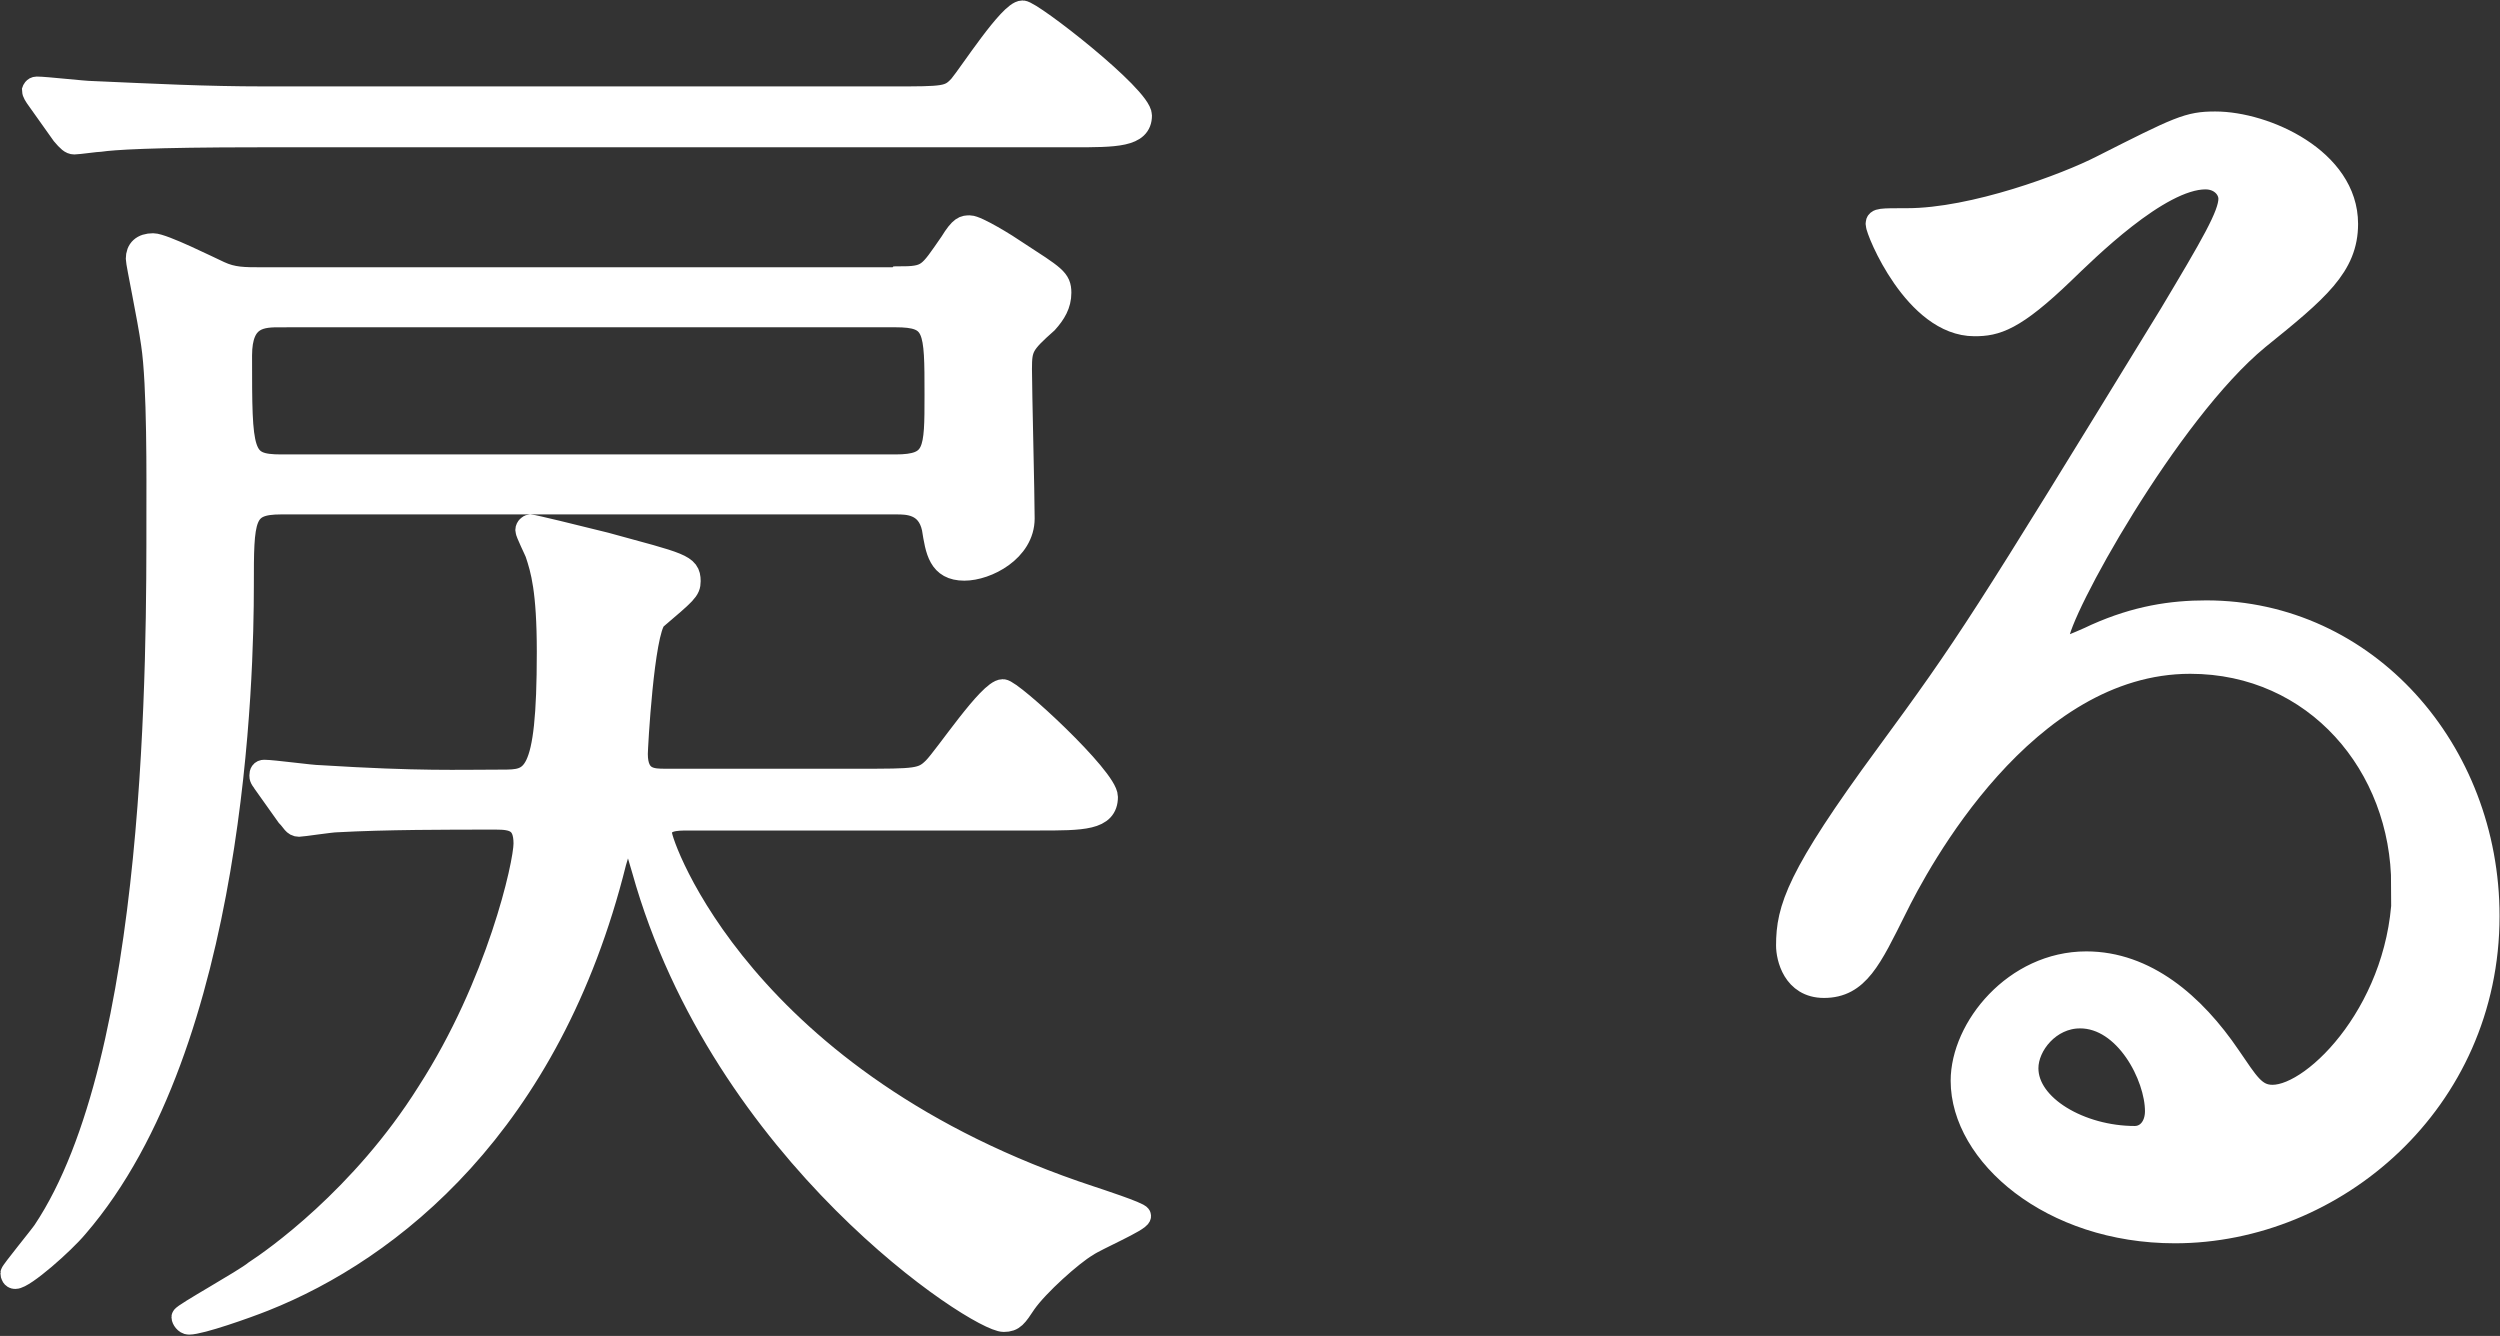
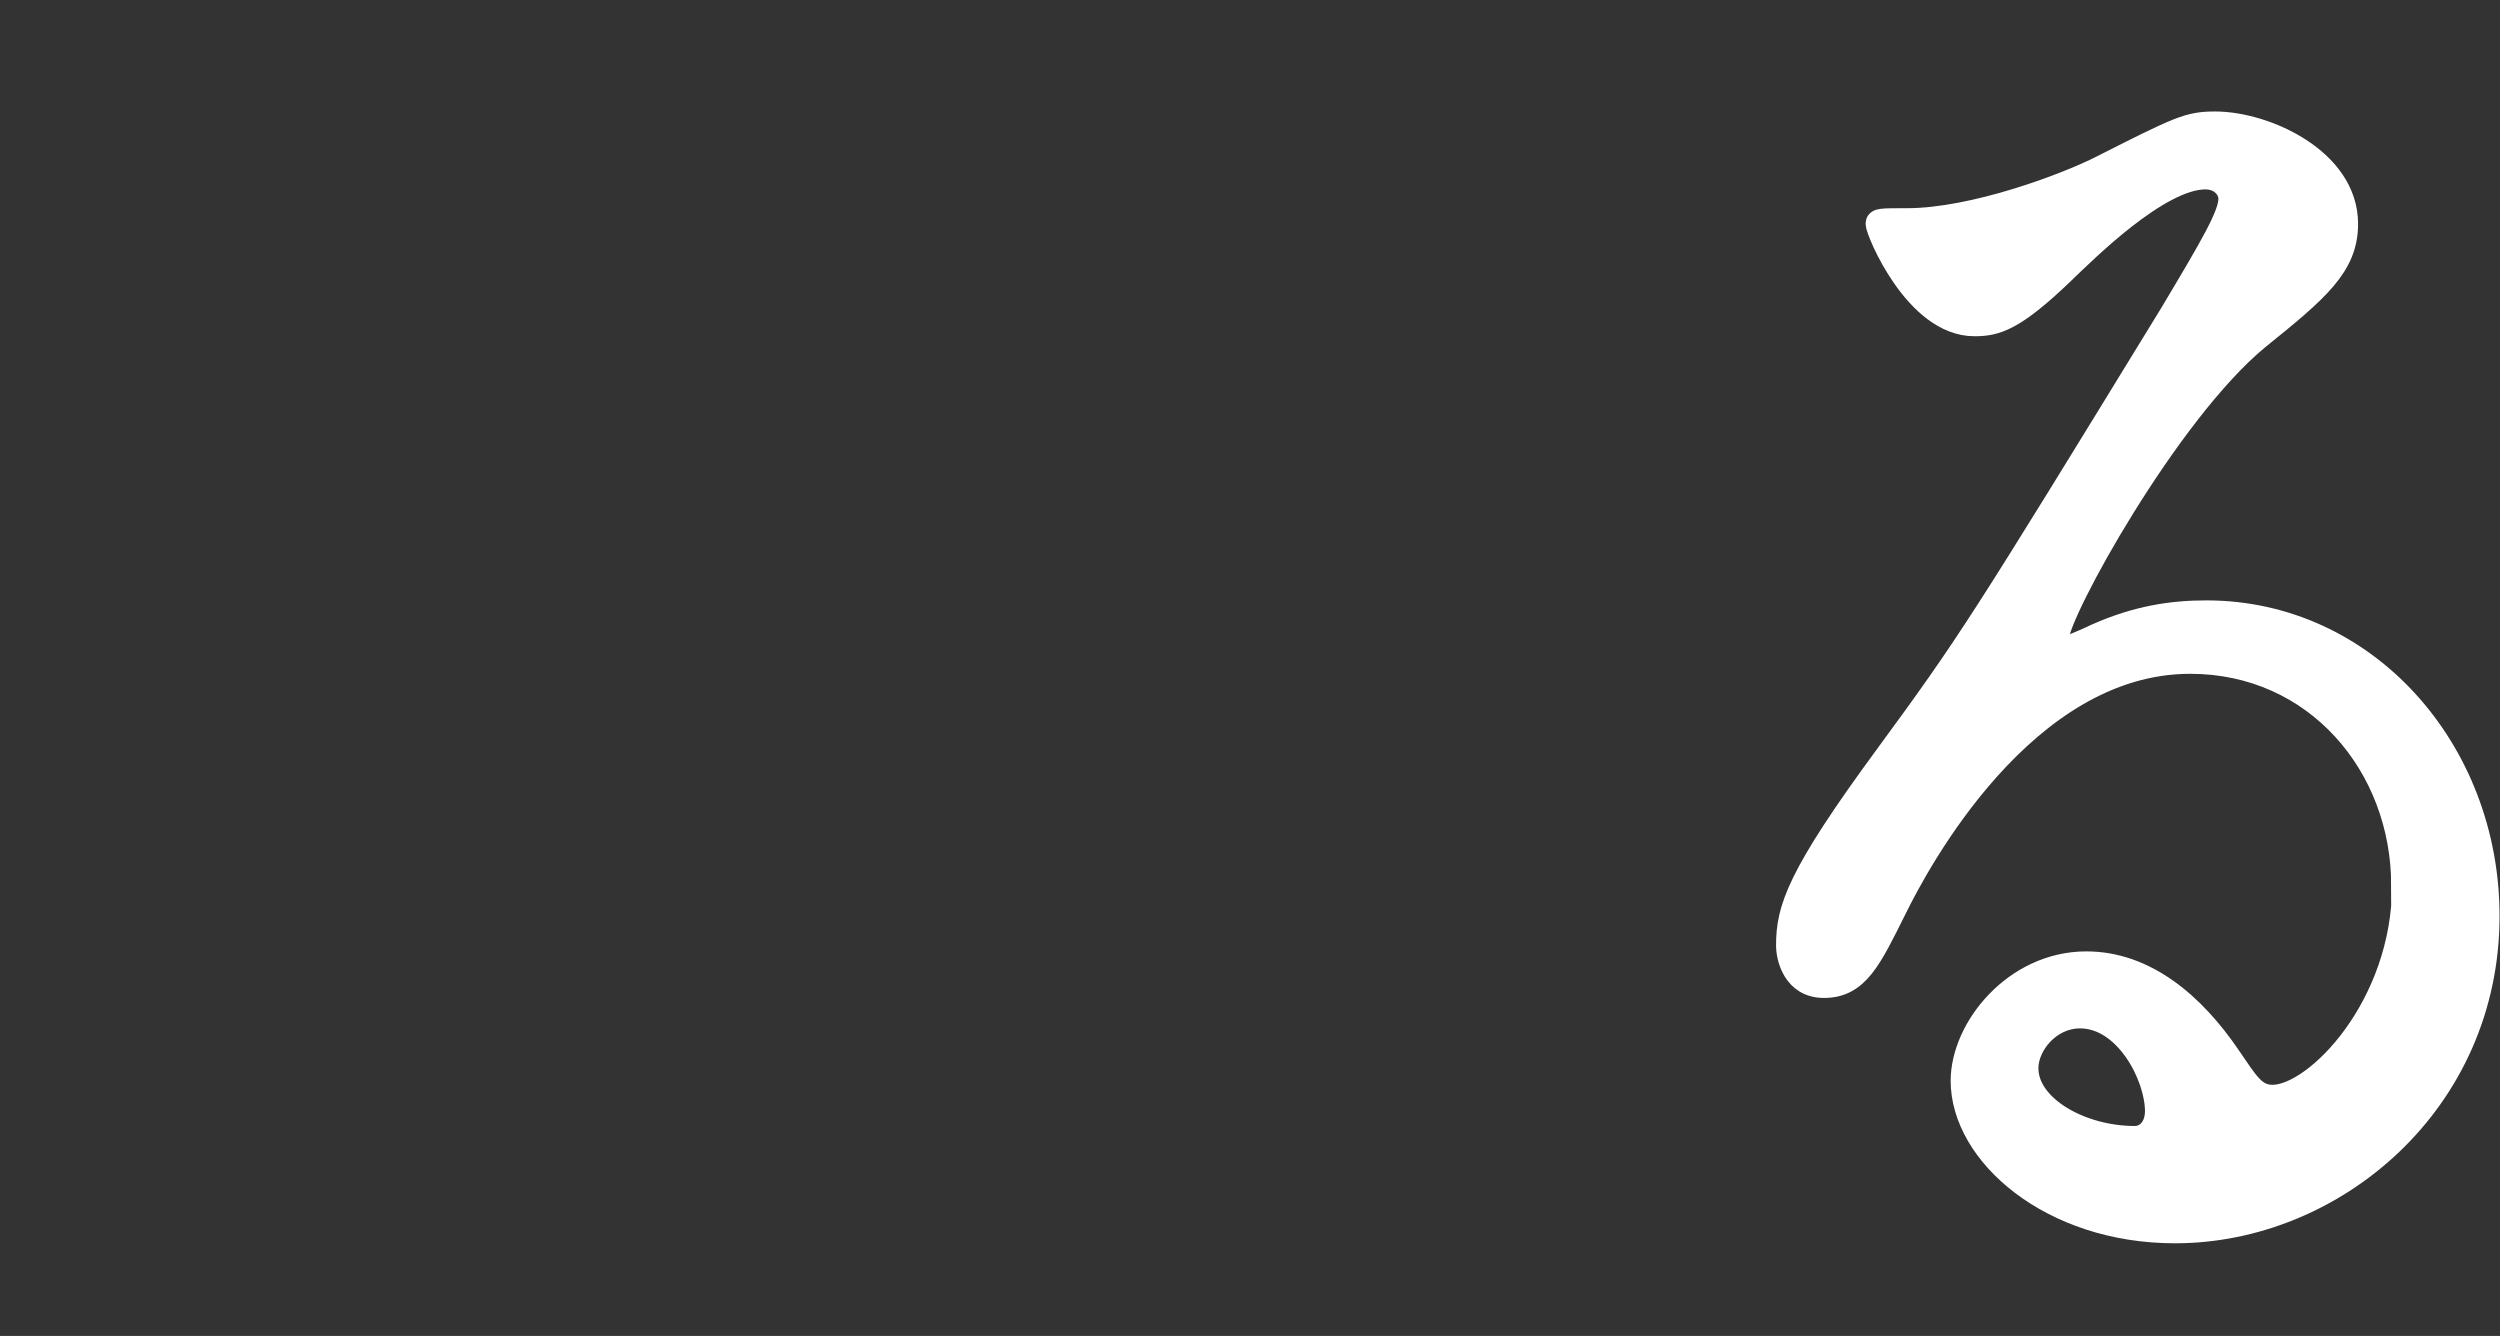
<svg xmlns="http://www.w3.org/2000/svg" id="_レイヤー_2" data-name="レイヤー 2" viewBox="0 0 27.92 14.92">
  <rect x="0" y="0" width="27.92" height="14.92" fill="#333333" stroke="none" />
  <defs>
    <style>
      .cls-1 {
        fill: #fff;
        stroke: #fff;
        stroke-miterlimit: 10;
        stroke-width: .25px;
      }
    </style>
  </defs>
  <g id="_レイヤー_1-2" data-name="レイヤー 1">
    <g>
-       <path class="cls-1" d="m10.03,3.1c.34,0,.34-.03.59-.39.11-.18.15-.18.21-.18.08,0,.42.21.52.28.43.28.49.31.49.46,0,.13-.06.23-.15.33-.27.24-.29.28-.29.52s.03,1.41.03,1.67c0,.36-.41.57-.66.57-.28,0-.31-.21-.35-.46-.06-.28-.29-.28-.41-.28H3.14c-.43,0-.43.16-.43.93,0,.95-.08,5.1-1.85,7.15-.15.18-.59.57-.69.57-.03,0-.04-.03-.04-.05s.32-.41.36-.47c1.29-1.93,1.27-6.49,1.27-7.98,0-.41.01-1.47-.06-1.93-.04-.29-.17-.9-.17-.95,0-.1.06-.16.18-.16.11,0,.63.26.74.31.15.07.27.07.48.07h7.09Zm-.07-2.01c.59,0,.64,0,.76-.13.11-.13.56-.83.7-.83.1,0,1.32.95,1.32,1.16,0,.23-.28.23-.76.23H2.9c-1.23,0-1.64.03-1.78.05-.04,0-.25.03-.29.03s-.07-.03-.13-.1l-.27-.38q-.06-.08-.06-.11s.01-.03.04-.03c.1,0,.53.05.62.05.69.03,1.26.06,1.92.06h7Zm-6.99,7.67c-.06-.06-.06-.08-.06-.1,0-.03.01-.05.04-.05.1,0,.53.06.62.06,1.13.07,1.54.05,2.03.05.35,0,.52,0,.52-1.44,0-.69-.07-.92-.13-1.1-.01-.03-.11-.23-.11-.26,0-.03.03-.05.04-.05.03,0,.52.12.84.2.84.23.94.24.94.42,0,.1-.04.13-.38.42-.14.15-.21,1.44-.21,1.51,0,.29.18.29.32.29h2.16c.64,0,.71,0,.84-.13s.62-.87.77-.87c.1,0,1.16.98,1.16,1.19,0,.25-.27.25-.76.25h-3.91c-.14,0-.31,0-.31.16,0,.12.91,2.78,4.8,4.06.06.02.55.18.55.21,0,.05-.49.26-.59.33-.17.1-.55.44-.69.64-.1.15-.13.2-.24.2-.29,0-3.14-1.85-4.03-5.04-.1-.34-.11-.39-.17-.39-.07,0-.08.12-.14.31-.73,2.93-2.51,4.33-3.92,4.89-.2.08-.71.26-.84.26-.04,0-.07-.05-.07-.07,0-.03.69-.41.81-.51.2-.13,1.19-.82,1.93-2,.78-1.21,1.08-2.55,1.08-2.78,0-.25-.13-.28-.32-.28-.56,0-1.23,0-1.78.03-.06,0-.39.05-.42.05-.06,0-.07-.05-.13-.11l-.27-.38Zm.17-5.23c-.21,0-.45,0-.45.44,0,1.1,0,1.23.45,1.23h6.86c.45,0,.45-.16.45-.79,0-.74,0-.88-.45-.88H3.14Z" />
      <path class="cls-1" d="m26.83,9.89c0-1.34-.97-2.49-2.37-2.49-1.85,0-3.04,2.24-3.29,2.75-.28.56-.42.87-.8.87-.34,0-.41-.33-.41-.46,0-.41.11-.77,1.11-2.13.91-1.24,1.05-1.46,3.17-4.92.46-.77.66-1.11.66-1.29,0-.11-.1-.23-.27-.23-.52,0-1.34.82-1.58,1.05-.56.54-.76.59-1,.59-.66,0-1.09-1.05-1.09-1.13,0-.05.04-.05.34-.05.74,0,1.78-.39,2.17-.59.87-.44.97-.49,1.27-.49.56,0,1.47.41,1.47,1.13,0,.47-.32.74-.99,1.28-1.01.83-2.24,3.07-2.24,3.35,0,.05.04.11.08.11.08-.03.27-.11.35-.15.45-.2.84-.26,1.23-.26,1.79,0,3.15,1.55,3.15,3.4,0,2.08-1.72,3.53-3.5,3.53-1.39,0-2.38-.87-2.38-1.69,0-.59.59-1.32,1.39-1.32.66,0,1.2.46,1.6,1.05.2.29.28.44.48.44.48,0,1.46-1,1.46-2.36Zm-3.6,1.47c-.34,0-.59.31-.59.57,0,.43.6.77,1.2.77.14,0,.24-.12.24-.29,0-.39-.34-1.05-.85-1.05Z" />
    </g>
  </g>
</svg>